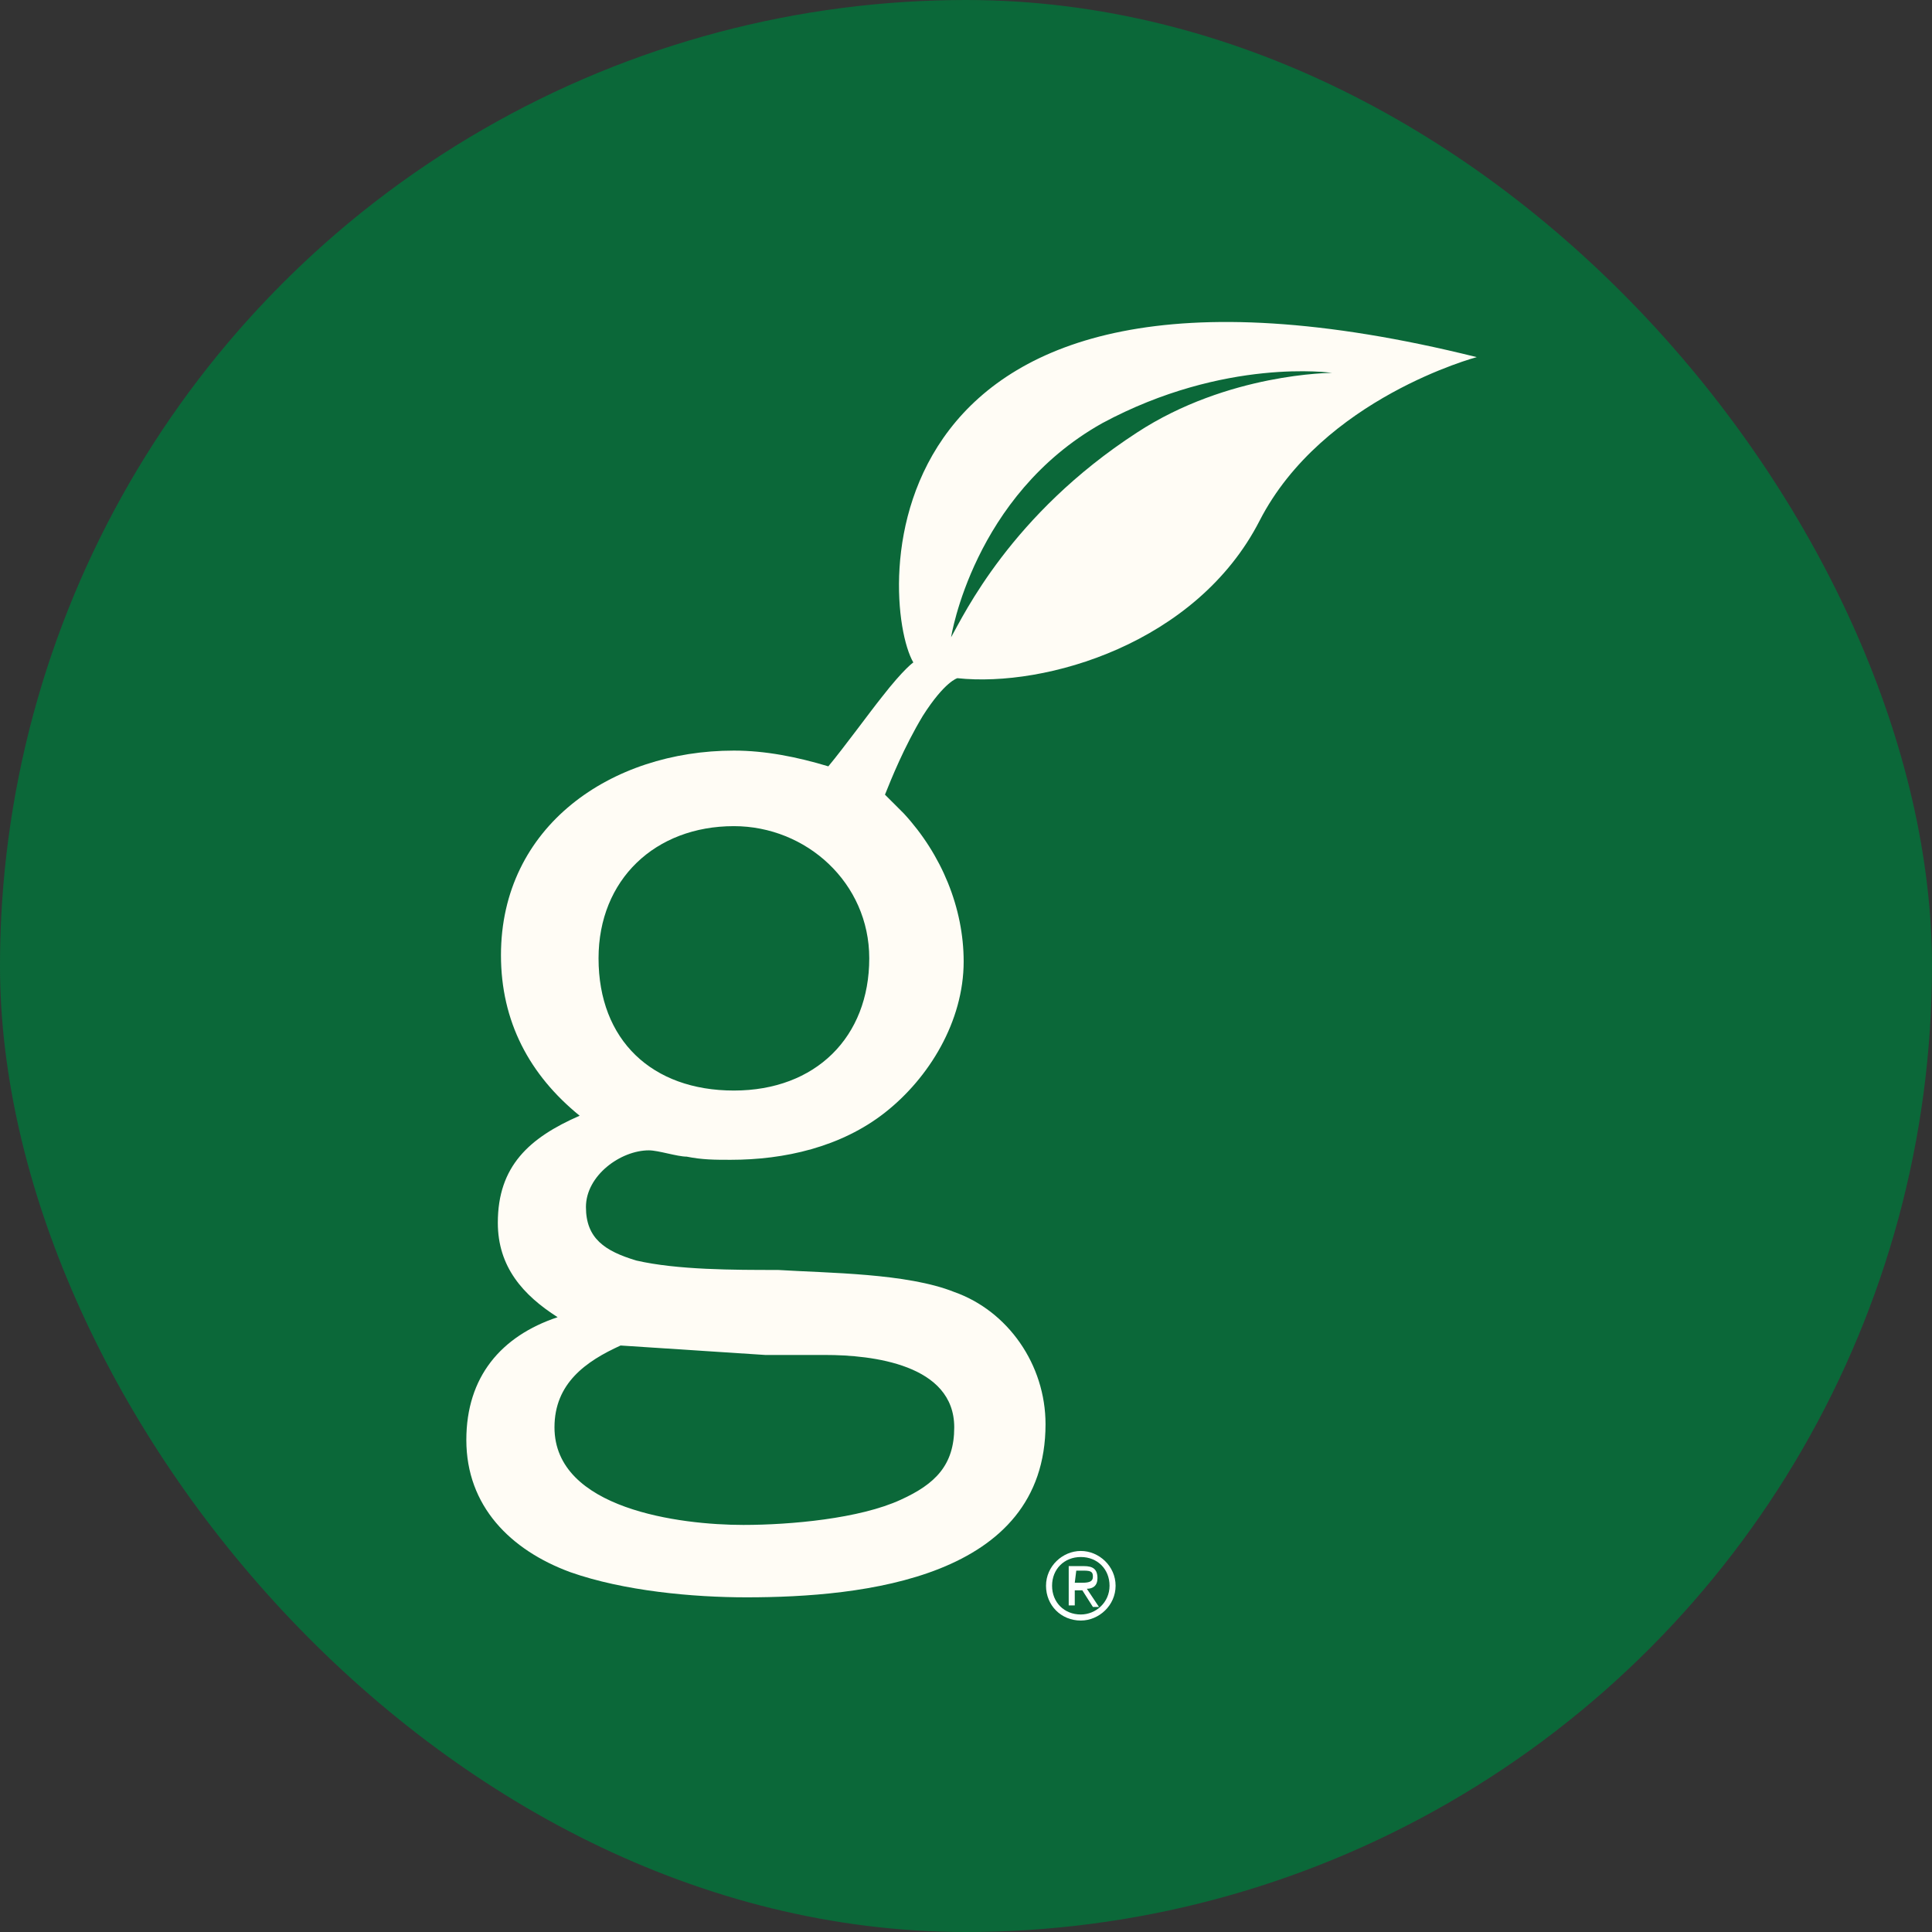
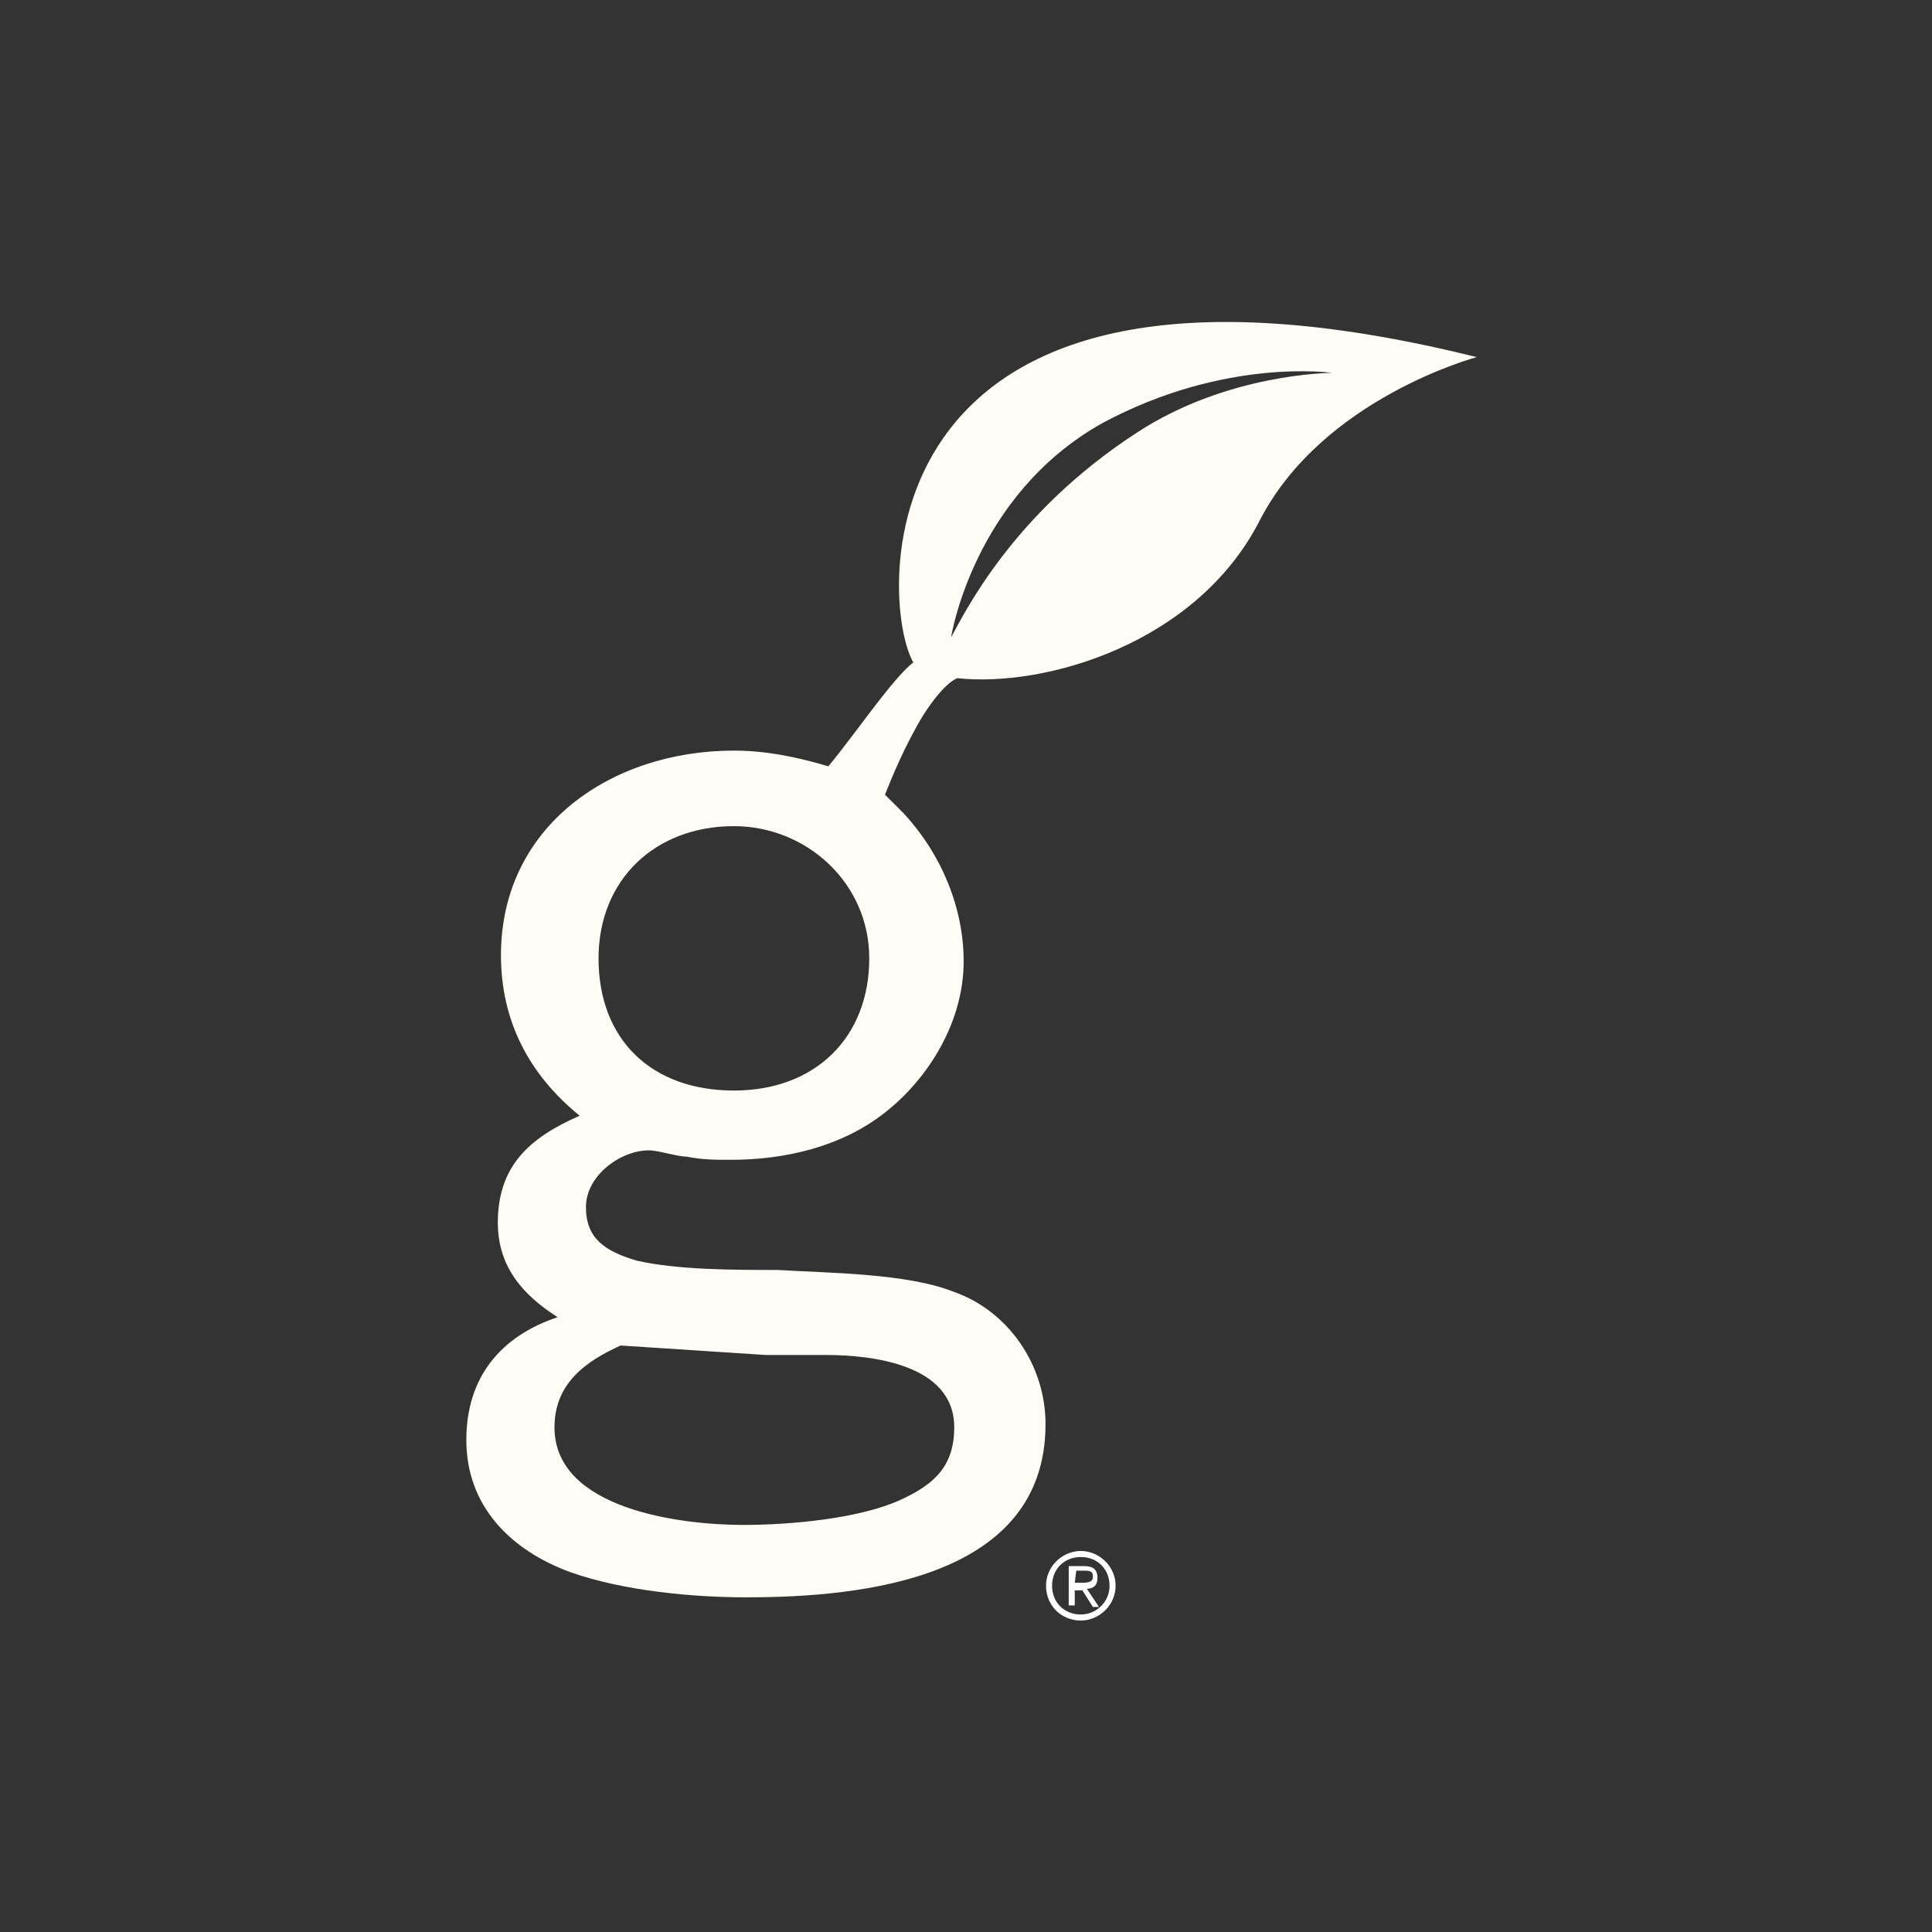
<svg xmlns="http://www.w3.org/2000/svg" width="67" height="67" viewBox="0 0 67 67" fill="none">
  <rect x="0" y="0" width="67" height="67" fill="#333333" stroke="none" />
  <g clip-path="url(#clip0_74_21340)">
-     <circle cx="33.499" cy="33.5" r="33.5" fill="#0B6839" />
    <path d="M39.423 15.005C35.057 17.843 33.419 21.336 32.983 22.1C32.983 22.1 33.747 17.188 38.222 14.677C42.48 12.385 46.191 12.931 46.191 12.931C46.191 12.931 42.589 12.931 39.423 15.005ZM25.451 37.819C22.613 37.819 20.757 36.073 20.757 33.234C20.757 30.505 22.722 28.65 25.451 28.65C27.961 28.65 30.145 30.615 30.145 33.234C30.145 35.963 28.289 37.819 25.451 37.819ZM21.521 46.661L26.542 46.989H28.616C30.254 46.989 33.092 47.316 33.092 49.499C33.092 50.809 32.437 51.464 31.236 52.01C29.817 52.665 27.416 52.883 25.778 52.883C23.595 52.883 19.229 52.337 19.229 49.499C19.229 47.971 20.32 47.207 21.521 46.661ZM31.673 22.973C31.673 22.973 31.345 23.192 30.581 24.174C30.145 24.72 29.271 25.921 28.726 26.576C27.634 26.248 26.542 26.03 25.451 26.03C21.194 26.03 17.373 28.65 17.373 33.125C17.373 35.418 18.355 37.273 20.102 38.692C18.355 39.456 17.264 40.439 17.264 42.404C17.264 43.932 18.137 44.914 19.338 45.679C17.373 46.334 16.172 47.753 16.172 49.936C16.172 52.228 17.7 53.756 19.774 54.52C21.63 55.175 24.032 55.394 25.887 55.394C29.926 55.394 36.258 54.739 36.258 49.39C36.258 47.316 34.948 45.46 33.092 44.805C31.454 44.15 28.726 44.15 26.979 44.041C25.451 44.041 23.486 44.041 22.067 43.714C20.975 43.386 20.32 42.95 20.32 41.858C20.32 40.766 21.521 39.893 22.503 39.893C22.831 39.893 23.486 40.111 23.813 40.111C24.359 40.221 24.796 40.221 25.341 40.221C27.197 40.221 29.162 39.784 30.69 38.583C32.219 37.383 33.419 35.418 33.419 33.344C33.419 31.488 32.655 29.632 31.345 28.213C31.127 27.995 30.909 27.776 30.69 27.558C30.909 27.012 31.345 25.921 32 24.829C32.764 23.628 33.201 23.519 33.201 23.519C36.258 23.847 41.497 22.319 43.68 18.061C45.864 13.804 51.212 12.385 51.212 12.385C29.708 7.036 30.472 20.899 31.673 22.973Z" fill="#FFFCF5" />
    <path d="M37.272 54.888H37.534C37.796 54.888 37.901 54.835 37.901 54.678C37.901 54.52 37.849 54.468 37.587 54.468H37.324L37.272 54.888ZM37.272 55.674H37.062V54.311H37.587C37.901 54.311 38.059 54.416 38.059 54.73C38.059 54.992 37.901 55.097 37.691 55.097L38.111 55.727H37.901L37.534 55.15H37.272V55.674ZM37.482 53.996C36.905 53.996 36.485 54.416 36.485 54.992C36.485 55.569 36.905 55.989 37.482 55.989C38.006 55.989 38.478 55.569 38.478 54.992C38.478 54.416 38.059 53.996 37.482 53.996ZM37.482 53.786C38.111 53.786 38.688 54.311 38.688 54.992C38.688 55.674 38.111 56.199 37.482 56.199C36.8 56.199 36.275 55.674 36.275 54.992C36.275 54.311 36.852 53.786 37.482 53.786Z" fill="white" />
  </g>
  <defs>
    <clipPath id="clip0_74_21340">
      <rect width="67" height="67" rx="33.5" fill="white" />
    </clipPath>
  </defs>
</svg>